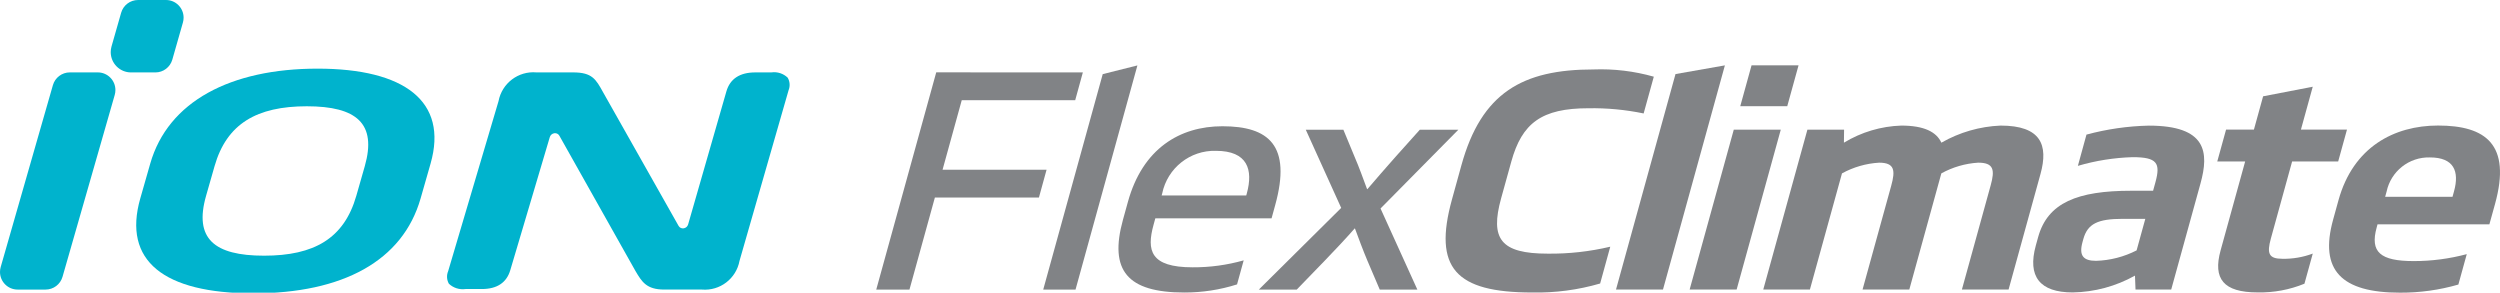
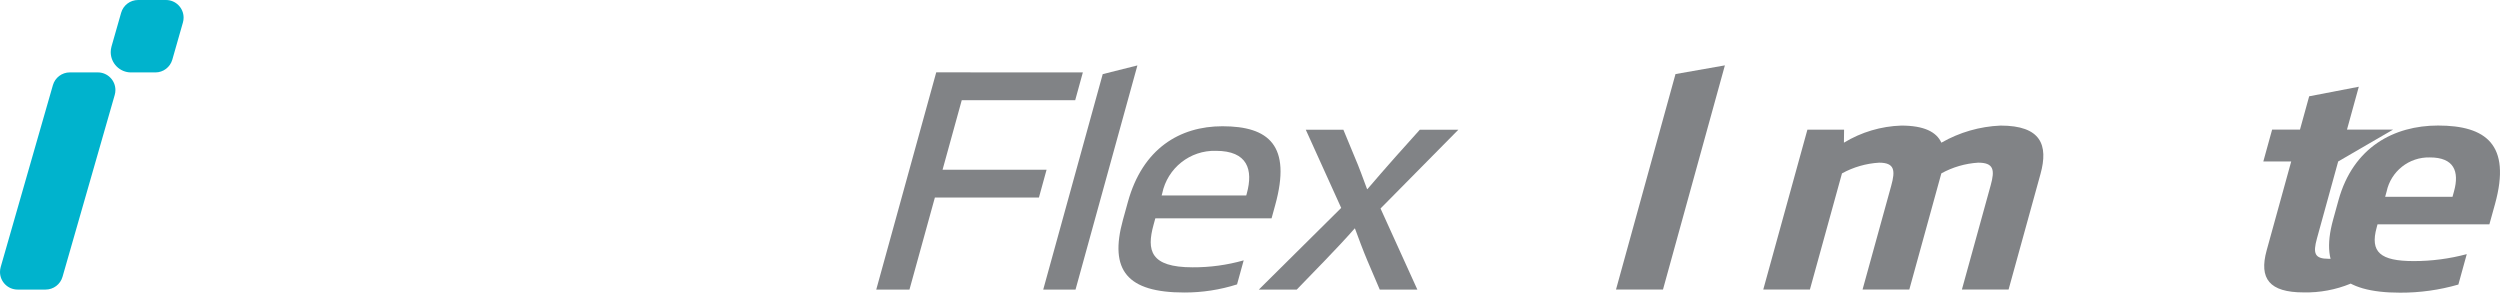
<svg xmlns="http://www.w3.org/2000/svg" version="1.1" id="Ebene_1" x="0px" y="0px" viewBox="0 0 300 35.12" style="enable-background:new 0 0 300 35.12;" xml:space="preserve">
  <style type="text/css">
	.st0{fill:#00B3CD;}
	.st1{fill:#818386;}
</style>
  <g>
    <g id="bi_iON_Flexclimate" transform="translate(-320.442 -855.18)">
      <g id="그룹_12819" transform="translate(320.442 870.857)">
        <g>
          <g id="그룹_12818" transform="translate(0 0)">
-             <path id="패스_56288" class="st0" d="M92.58-6.988h-1.947c-1.863,0-3.03,0.769-3.468,2.285l-4.59,15.957       c-0.071,0.246-0.279,0.429-0.531,0.469c-0.245,0.041-0.489-0.076-0.612-0.291L72.382-4.585       c-0.882-1.6-1.326-2.404-3.613-2.404h-4.393c-2.176-0.191-4.143,1.3-4.552,3.451l-6.045,20.402       c-0.207,0.489-0.174,1.047,0.088,1.509c0.535,0.504,1.27,0.737,1.997,0.634h1.956       c1.83,0,2.982-0.77,3.421-2.285l4.735-15.944c0.073-0.245,0.281-0.426,0.533-0.465       c0.031-0.005,0.062-0.007,0.094-0.007c0.215-0.002,0.414,0.113,0.52,0.301l9.135,16.24       c0.765,1.291,1.317,2.224,3.452,2.224h4.522c2.163,0.18,4.111-1.308,4.511-3.447l5.886-20.469       c0.202-0.493,0.162-1.053-0.108-1.512c-0.516-0.496-1.23-0.729-1.938-0.633" />
            <path id="패스_56289" class="st0" d="M5.472,19.072H2.112C0.945,19.072-0.001,18.123,0,16.954       c0-0.197,0.028-0.393,0.082-0.582L6.347-5.455c0.26-0.908,1.089-1.534,2.031-1.534h3.36       c1.167,0.001,2.112,0.949,2.112,2.119c-0,0.197-0.028,0.393-0.082,0.582L7.503,17.538       C7.243,18.447,6.414,19.072,5.472,19.072" />
            <path id="패스_56290" class="st0" d="M18.65-6.986h-2.929c-1.345-0.001-2.435-1.093-2.434-2.441       c0-0.227,0.032-0.453,0.094-0.671l1.155-4.045c0.26-0.908,1.088-1.534,2.03-1.534h3.356       c1.166,0.001,2.111,0.949,2.11,2.118c-0,0.196-0.028,0.392-0.081,0.581L20.678-8.52       c-0.259,0.908-1.087,1.534-2.029,1.534" />
-             <path id="패스_56291" class="st0" d="M50.475,8.126c-2.142,7.506-9.354,11.397-20.081,11.397       S14.688,15.63,16.836,8.126l1.192-4.169c2.142-7.47,9.656-11.397,20.081-11.397S53.805-3.513,51.668,3.957       L50.475,8.126z M43.773,4.269c1.462-5.112-0.964-7.193-6.956-7.193s-9.614,2.085-11.072,7.192l-1.014,3.544       c-1.471,5.143,0.964,7.193,6.957,7.193s9.6-2.05,11.071-7.193L43.773,4.269z" />
            <path id="패스_56292" class="st1" d="M129.942-6.99l-0.918,3.336h-13.614l-2.303,8.343h12.482l-0.918,3.336h-12.485       l-3.052,11.053h-3.986l7.199-26.072L129.942-6.99z" />
            <path id="패스_56293" class="st1" d="M129.062,19.078h-3.876l7.141-25.86l4.162-1.044L129.062,19.078z" />
            <path id="패스_56294" class="st1" d="M152.588,10.524h-13.949l-0.21,0.764c-0.855,3.094-0.396,5.112,4.68,5.112       c2.073,0.012,4.138-0.269,6.133-0.835l-0.797,2.885c-2.045,0.651-4.179,0.979-6.325,0.973       c-6.844,0-9.047-2.64-7.367-8.723l0.596-2.154c1.765-6.395,6.223-9.072,11.34-9.073       c5.565,0,8.314,2.293,6.337,9.453L152.588,10.524z M149.55,7.778l0.067-0.243       c0.786-2.85,0.094-5.112-3.703-5.112c-3.102-0.089-5.821,2.066-6.45,5.112l-0.066,0.243H149.55z" />
            <path id="패스_56295" class="st1" d="M161.205-0.111l1.354,3.272c0.529,1.216,1.037,2.641,1.49,3.859h0.038       c1.051-1.219,2.271-2.643,3.36-3.86l2.933-3.272h4.624l-9.341,9.454l4.419,9.732h-4.512l-1.484-3.476       c-0.39-0.903-1.194-3.023-1.491-3.858h-0.038c-0.714,0.834-2.695,2.955-3.585,3.859l-3.366,3.476h-4.55       l9.888-9.803l-4.251-9.384L161.205-0.111z" />
-             <path id="패스_56296" class="st1" d="M197.237-2.062c-2.18-0.453-4.404-0.662-6.631-0.625       c-5.601,0-7.971,1.774-9.248,6.396l-1.224,4.414c-1.343,4.867-0.066,6.639,5.611,6.638       c2.52,0.027,5.034-0.253,7.487-0.834l-1.215,4.416c-2.648,0.771-5.398,1.135-8.156,1.078       c-9.211,0-11.892-2.953-9.627-11.157l1.132-4.101c2.409-8.724,7.345-11.506,15.847-11.506       c2.445-0.093,4.889,0.2,7.243,0.868L197.237-2.062z" />
            <path id="패스_56297" class="st1" d="M193.919,19.071L201.06-6.789l5.927-1.044l-7.429,26.903L193.919,19.071z" />
-             <path id="패스_56298" class="st1" d="M208.396,19.069h-5.64l5.298-19.187h5.64L208.396,19.069z M214.47-2.933       h-5.639l1.354-4.902h5.64L214.47-2.933z" />
            <path id="패스_56299" class="st1" d="M223.506,19.068l3.437-12.444c0.51-1.84,0.429-2.78-1.451-2.78       c-1.562,0.092-3.084,0.531-4.455,1.286l-3.849,13.938h-5.597l5.298-19.187h4.4l-0.019,1.564       c2.08-1.267,4.451-1.973,6.884-2.052c2.745,0,4.225,0.766,4.811,2.052c2.171-1.245,4.608-1.949,7.107-2.052       c4.851,0,5.748,2.328,4.788,5.804l-3.83,13.868h-5.601l3.455-12.512c0.51-1.84,0.373-2.712-1.507-2.71       c-1.549,0.097-3.057,0.536-4.416,1.286l-3.844,13.939H223.506z" />
-             <path id="패스_56300" class="st1" d="M260.546,19.065h-4.284l-0.065-1.668c-2.287,1.281-4.856,1.974-7.475,2.017       c-3.949,0-5.45-1.911-4.424-5.631l0.279-1.007c1.143-4.137,4.732-5.562,11.161-5.563h2.633l0.278-1.007       c0.643-2.329,0.195-3.023-2.737-3.023c-2.224,0.066-4.431,0.416-6.566,1.043l1.031-3.75       c2.44-0.66,4.951-1.022,7.478-1.078c6.956,0,7.243,3.197,6.202,6.952L260.546,19.065z M257.437,10.584h-2.707       c-3.007,0-4.223,0.592-4.732,2.433l-0.096,0.349c-0.452,1.636,0.09,2.257,1.632,2.257       c1.692-0.053,3.35-0.481,4.858-1.252L257.437,10.584z" />
-             <path id="패스_56301" class="st1" d="M280.581,3.7h-5.527l-2.55,9.245c-0.499,1.808-0.259,2.433,1.395,2.433       c1.239,0.021,2.471-0.191,3.633-0.626l-0.999,3.615c-1.784,0.73-3.699,1.086-5.626,1.044       c-4.099,0-5.376-1.636-4.436-5.04l2.947-10.67h-3.347l1.056-3.824h3.342l1.104-3.998l5.956-1.148       l-1.419,5.145h5.527L280.581,3.7z" />
+             <path id="패스_56301" class="st1" d="M280.581,3.7l-2.55,9.245c-0.499,1.808-0.259,2.433,1.395,2.433       c1.239,0.021,2.471-0.191,3.633-0.626l-0.999,3.615c-1.784,0.73-3.699,1.086-5.626,1.044       c-4.099,0-5.376-1.636-4.436-5.04l2.947-10.67h-3.347l1.056-3.824h3.342l1.104-3.998l5.956-1.148       l-1.419,5.145h5.527L280.581,3.7z" />
            <path id="패스_56302" class="st1" d="M298.727,11.24h-13.424l-0.102,0.382c-0.816,2.955,0.428,4.031,4.452,4.031       c2.147,0.002,4.285-0.279,6.359-0.834l-1.008,3.65c-2.274,0.657-4.631,0.985-6.998,0.974       c-7.03,0-9.713-2.676-8.033-8.759l0.643-2.328c1.766-6.395,6.687-8.968,11.951-8.969       c5.713,0,8.813,2.259,6.835,9.419L298.727,11.24z M294.3,7.94l0.183-0.66c0.662-2.399-0.005-4.067-2.899-4.066       c-2.492-0.067-4.676,1.658-5.193,4.102l-0.173,0.626L294.3,7.94z" />
          </g>
        </g>
      </g>
    </g>
  </g>
</svg>